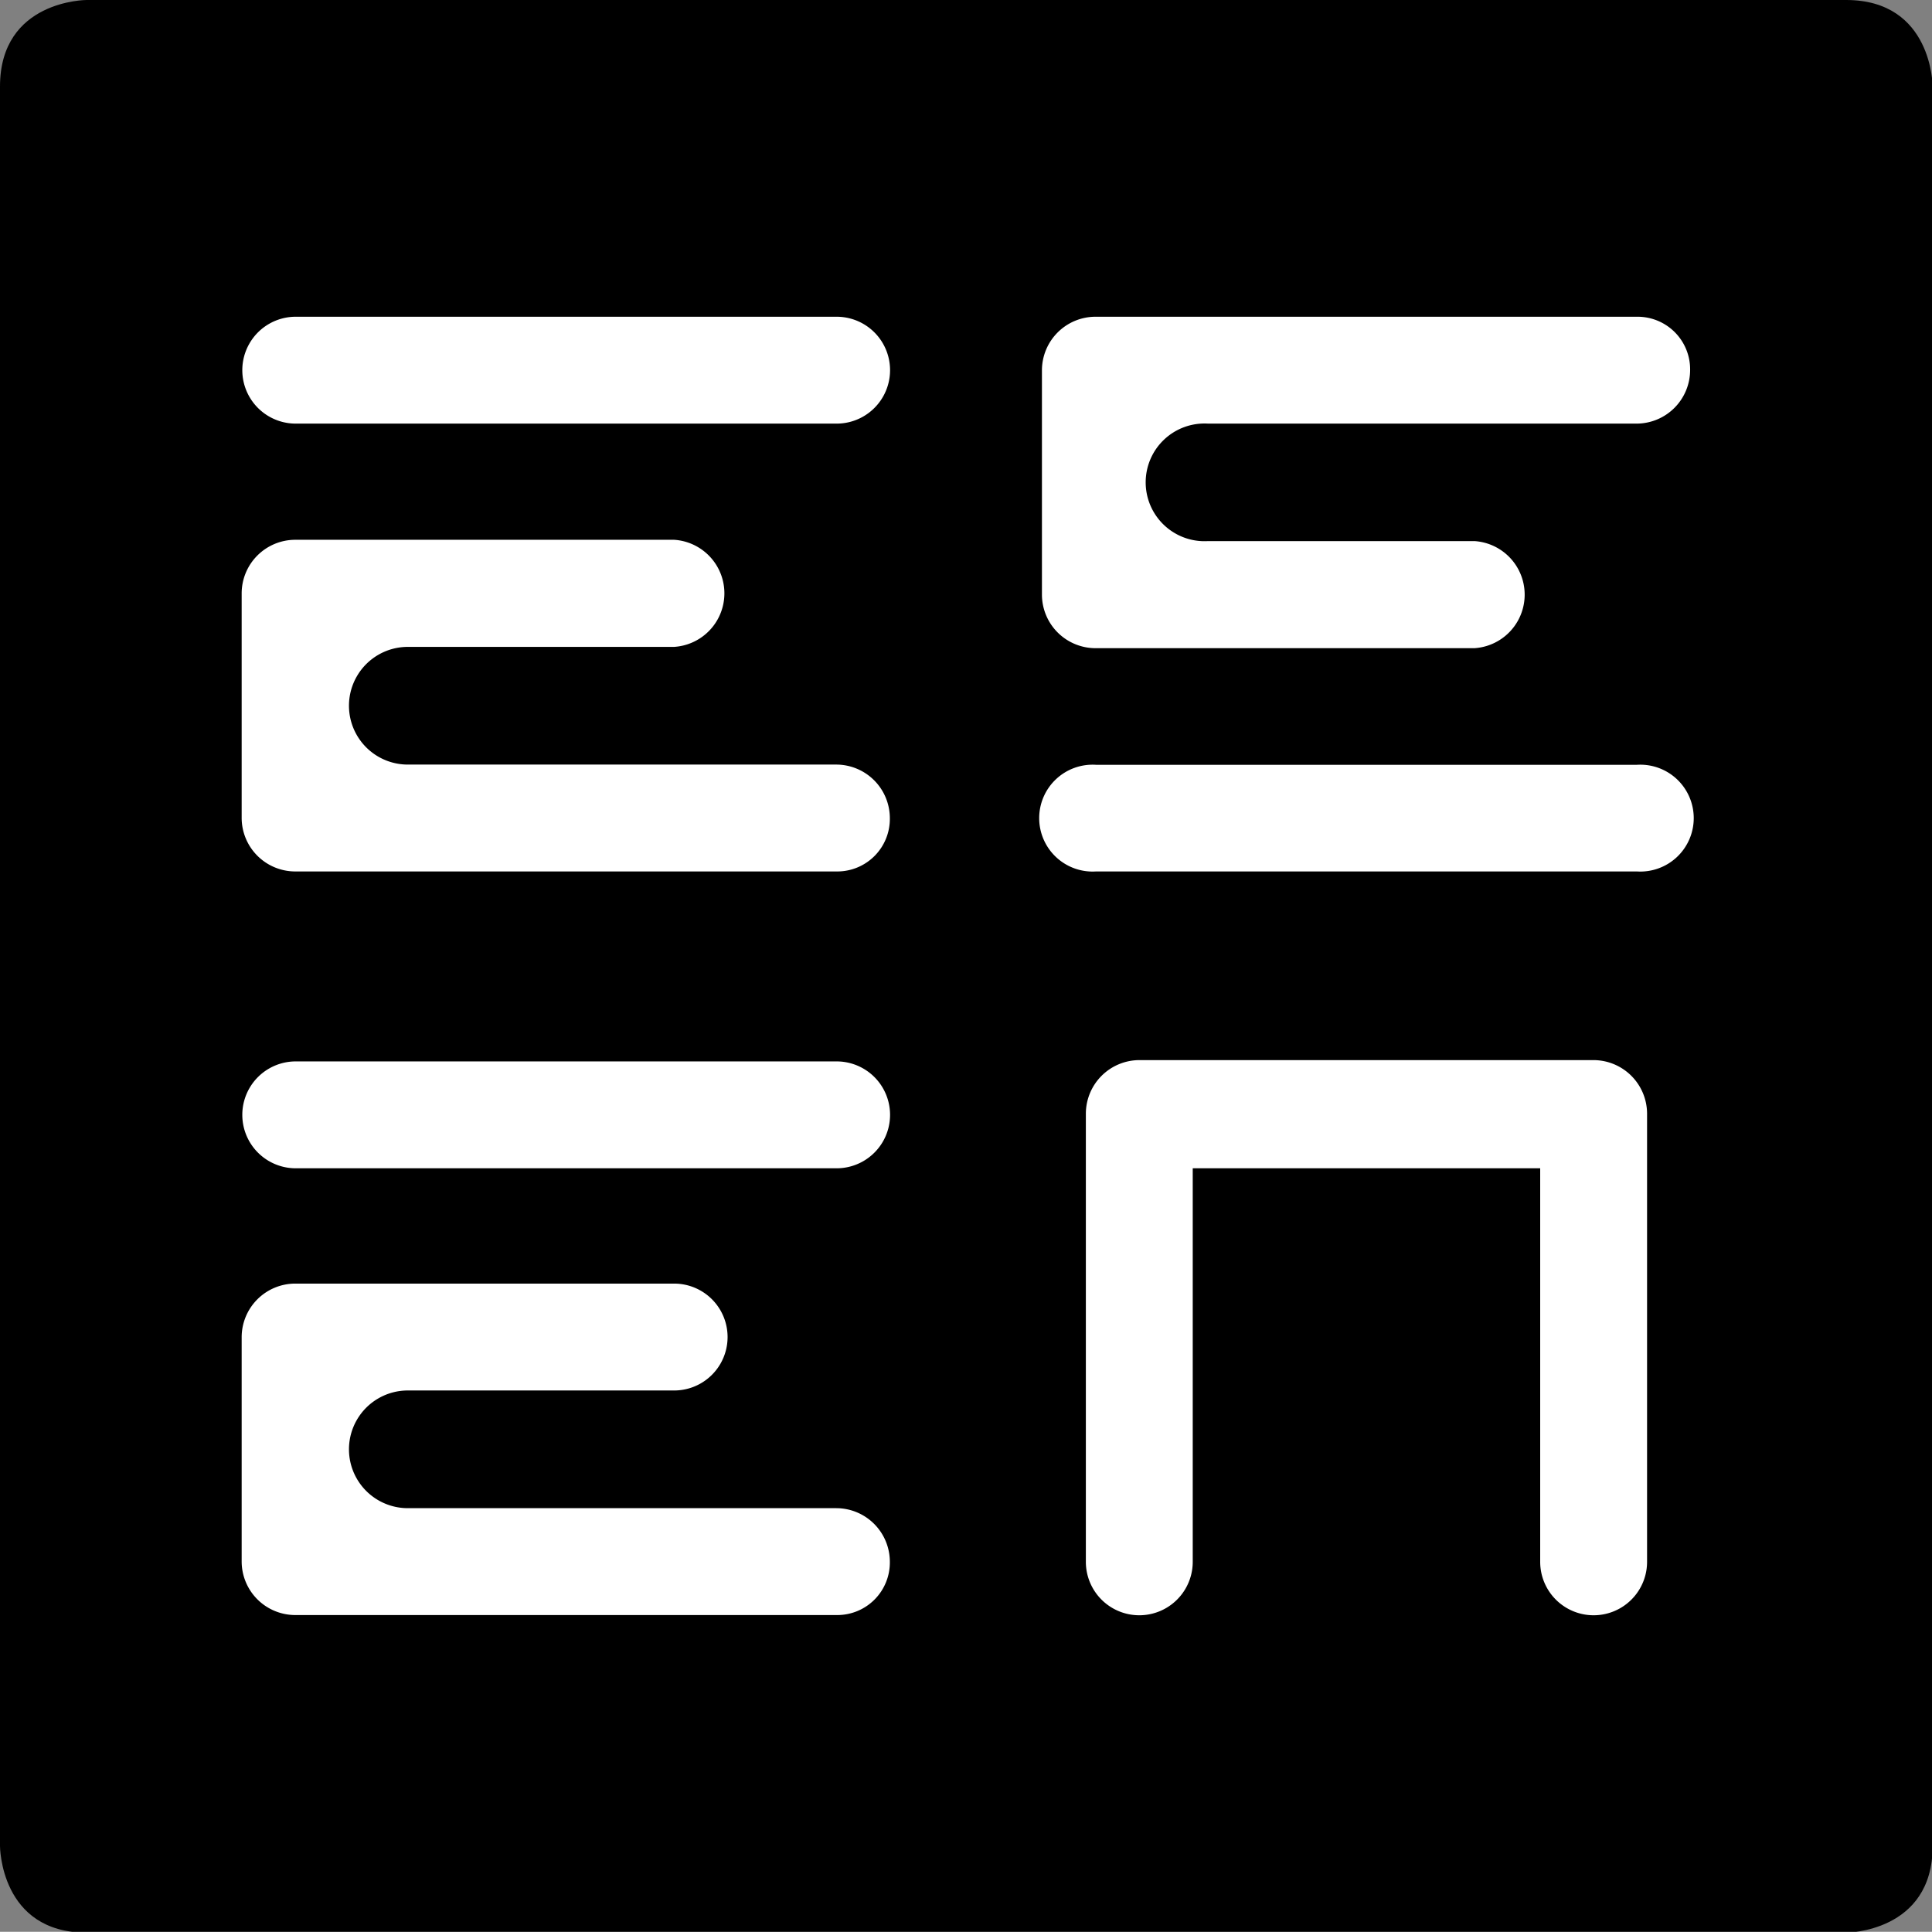
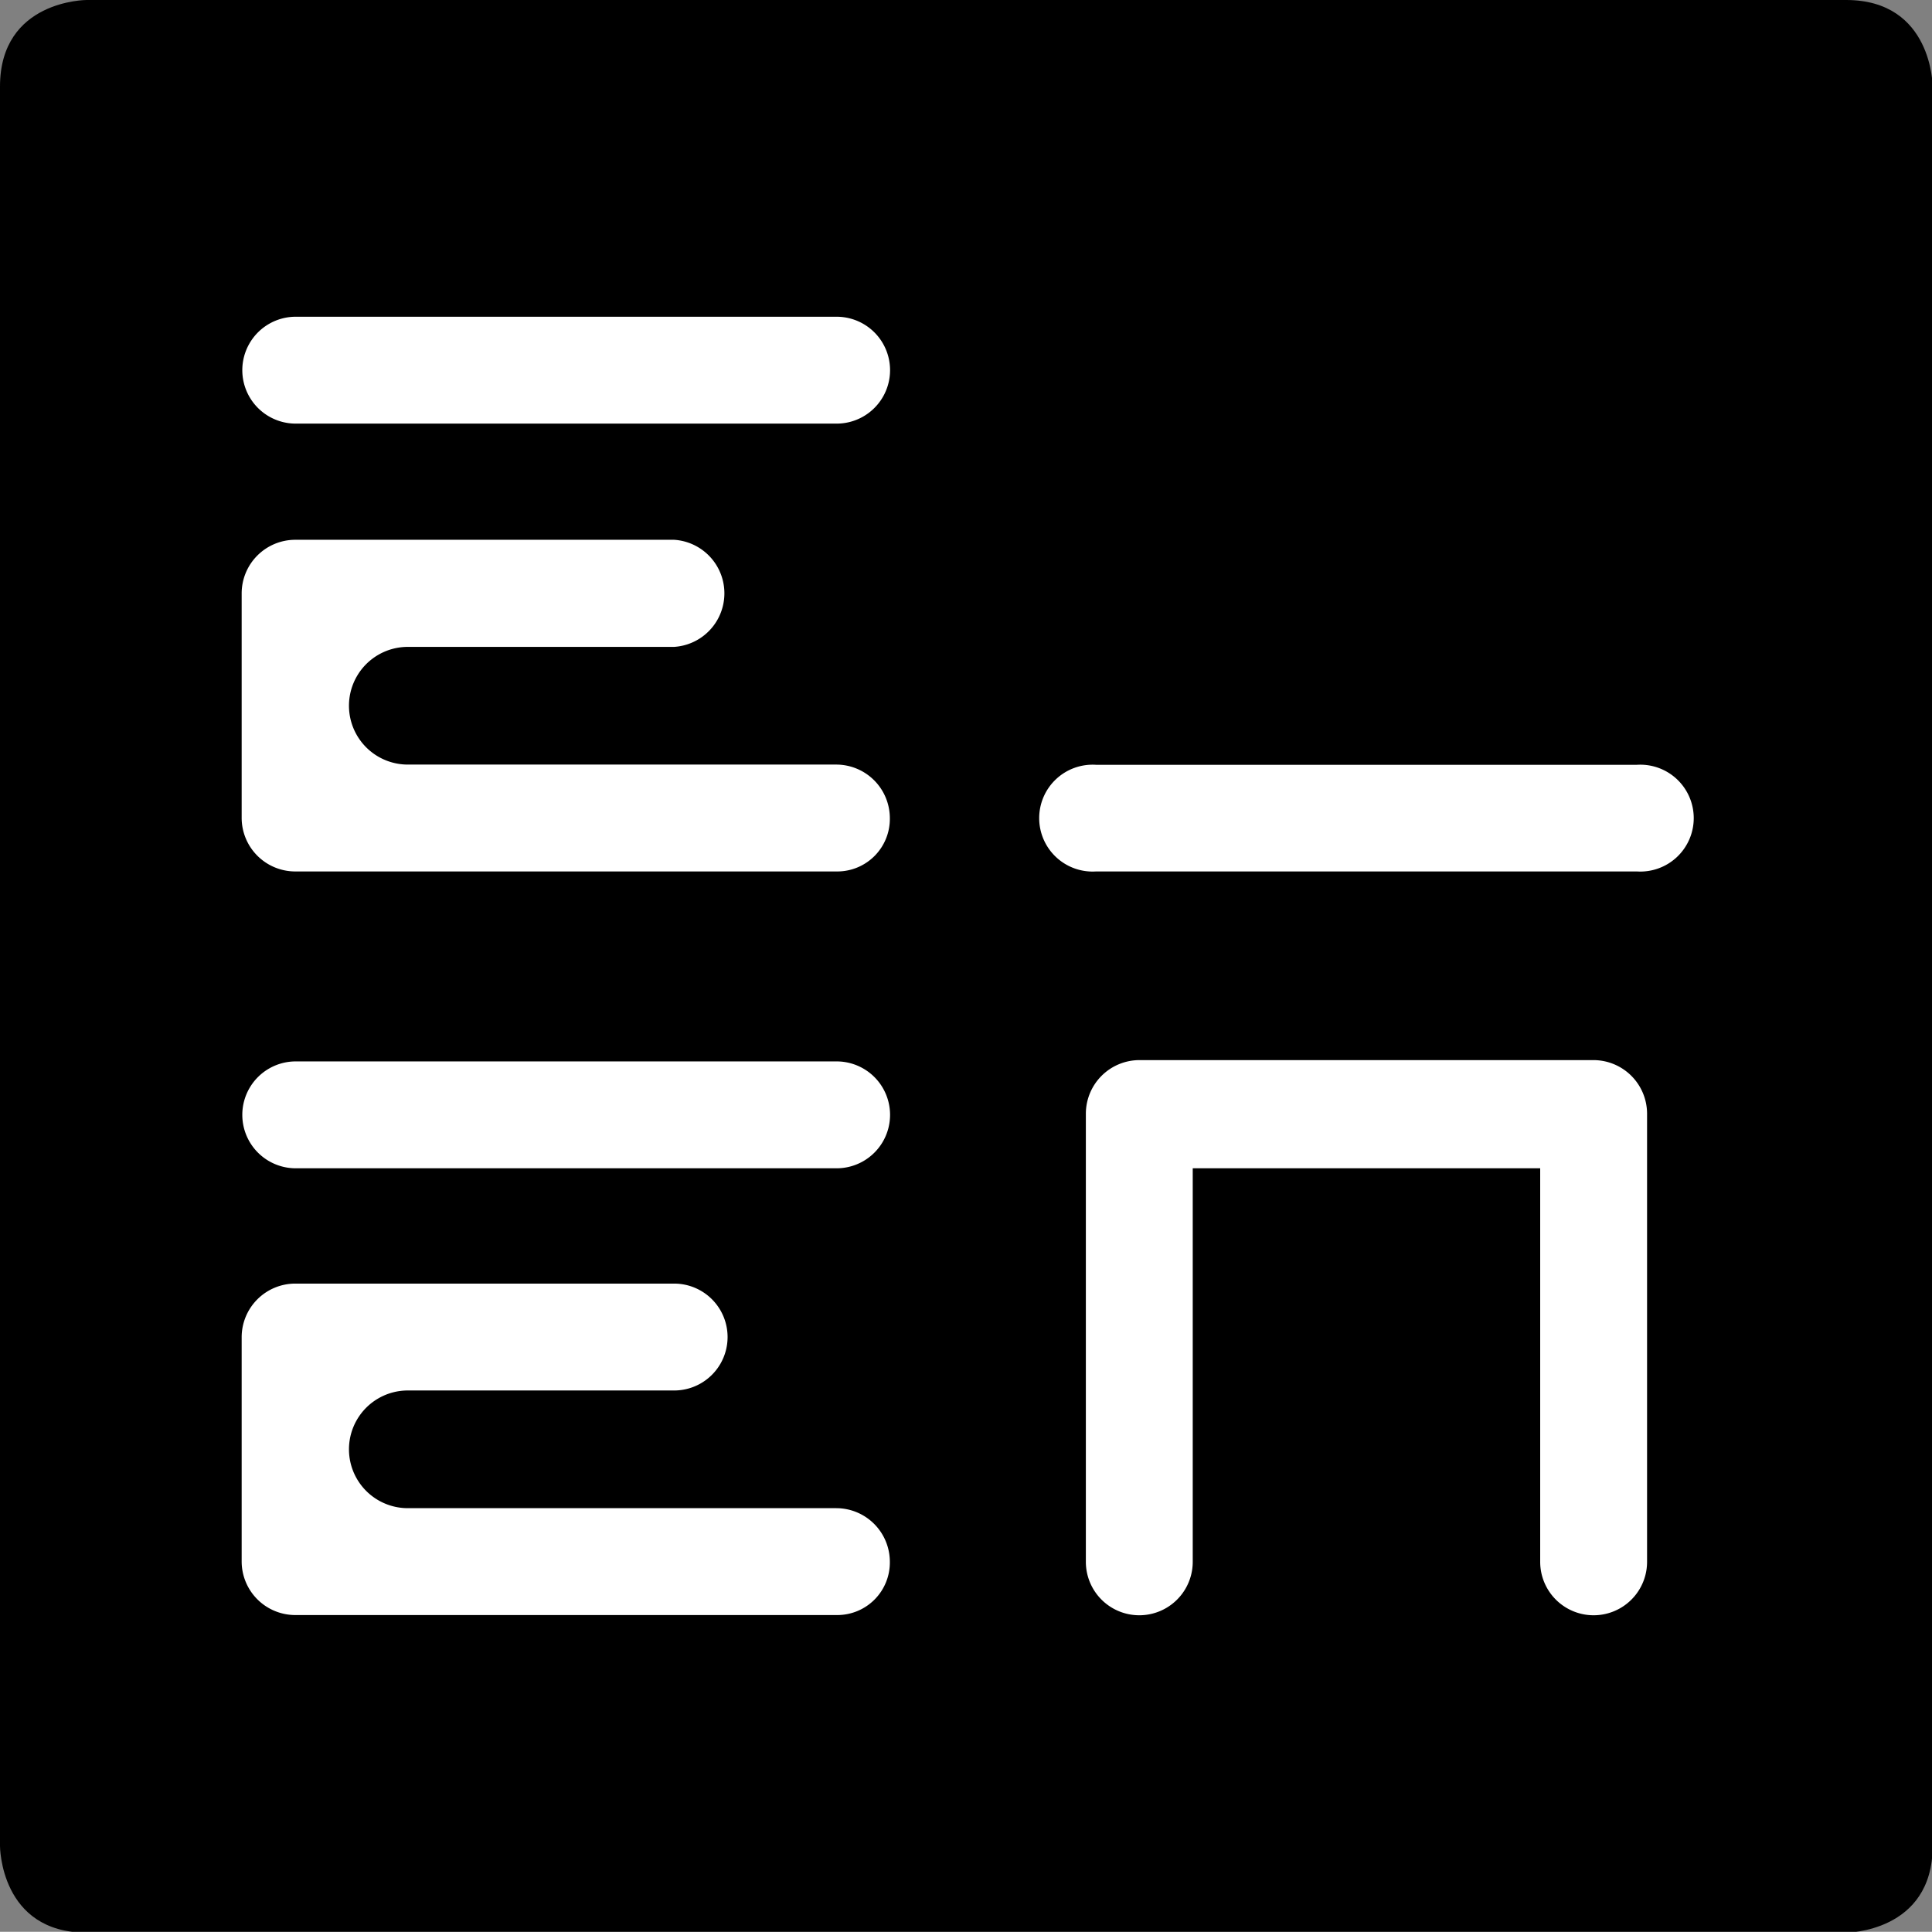
<svg xmlns="http://www.w3.org/2000/svg" viewBox="0 0 89.3 89.29">
  <rect x="0" y="0" width="89.3" height="89.29" fill="#808080" stroke="none" />
  <defs>
    <style>.cls-1{fill:#000;}.cls-2{fill:#fff;}</style>
  </defs>
  <title>Asset 1</title>
  <g id="Layer_2" data-name="Layer 2">
    <g id="Layer_1-2" data-name="Layer 1">
      <path class="cls-1" d="M4,0S0,0,0,4V85.33s0,4,4,4H85.33s4,0,4-4V4s0-4-4-4Z" />
      <path class="cls-2" d="M38.67,19.58h-25a2.47,2.47,0,0,1,0-4.94h25a2.47,2.47,0,0,1,0,4.94" />
      <path class="cls-2" d="M38.66,35.34H18.85a2.72,2.72,0,1,1,0-5.44H31.16a2.48,2.48,0,0,0,0-4.95H13.64a2.48,2.48,0,0,0-2.47,2.47V37.81a2.48,2.48,0,0,0,2.47,2.47H38.71a2.43,2.43,0,0,0,2.42-2.47,2.48,2.48,0,0,0-2.47-2.47" />
      <path class="cls-2" d="M73.66,49h-21a2.48,2.48,0,0,0-2.47,2.47V72.19a2.47,2.47,0,1,0,4.94,0V54H71.19V72.19a2.47,2.47,0,0,0,4.94,0V51.48A2.48,2.48,0,0,0,73.66,49" />
      <path class="cls-2" d="M38.67,54h-25a2.47,2.47,0,1,1,0-4.94h25a2.47,2.47,0,0,1,0,4.94" />
      <path class="cls-2" d="M38.66,69.71H18.85a2.72,2.72,0,0,1,0-5.44H31.16a2.47,2.47,0,1,0,0-4.94H13.64a2.48,2.48,0,0,0-2.47,2.47V72.18a2.48,2.48,0,0,0,2.47,2.47H38.71a2.43,2.43,0,0,0,2.42-2.47,2.48,2.48,0,0,0-2.47-2.47" />
      <path class="cls-2" d="M75.66,35.35h-25a2.47,2.47,0,1,0,0,4.93h25a2.47,2.47,0,1,0,0-4.93" />
-       <path class="cls-2" d="M75.65,19.58H55.84a2.72,2.72,0,1,0,0,5.43H68.15a2.48,2.48,0,0,1,0,4.95H50.63a2.48,2.48,0,0,1-2.47-2.47V17.11a2.48,2.48,0,0,1,2.47-2.47H75.7a2.43,2.43,0,0,1,2.42,2.47,2.48,2.48,0,0,1-2.47,2.47" />
    </g>
  </g>
</svg>